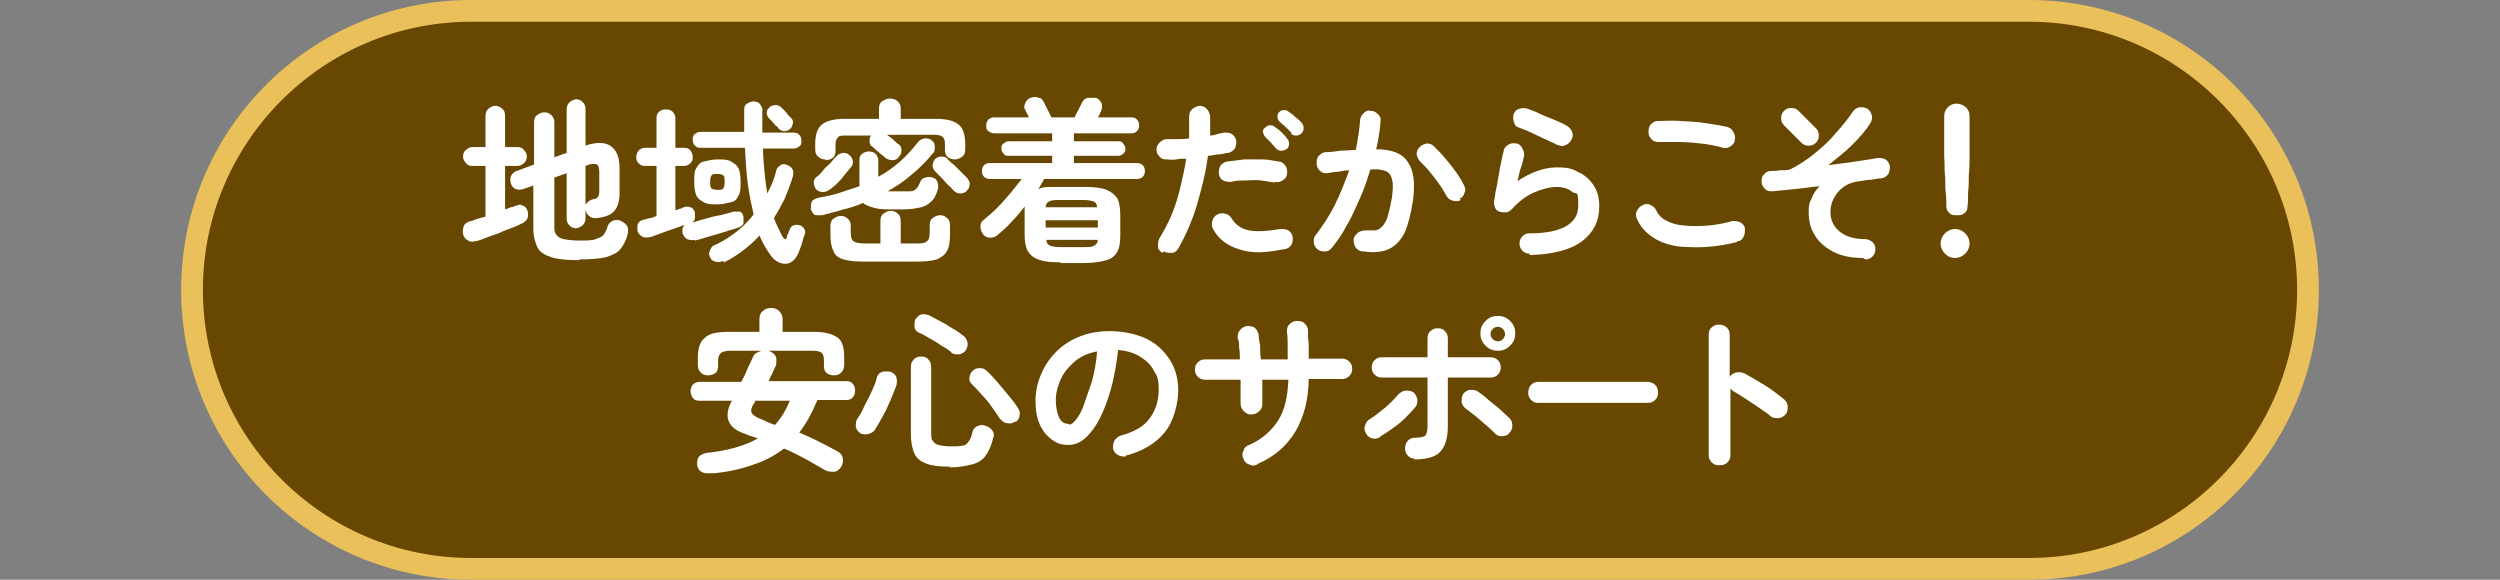
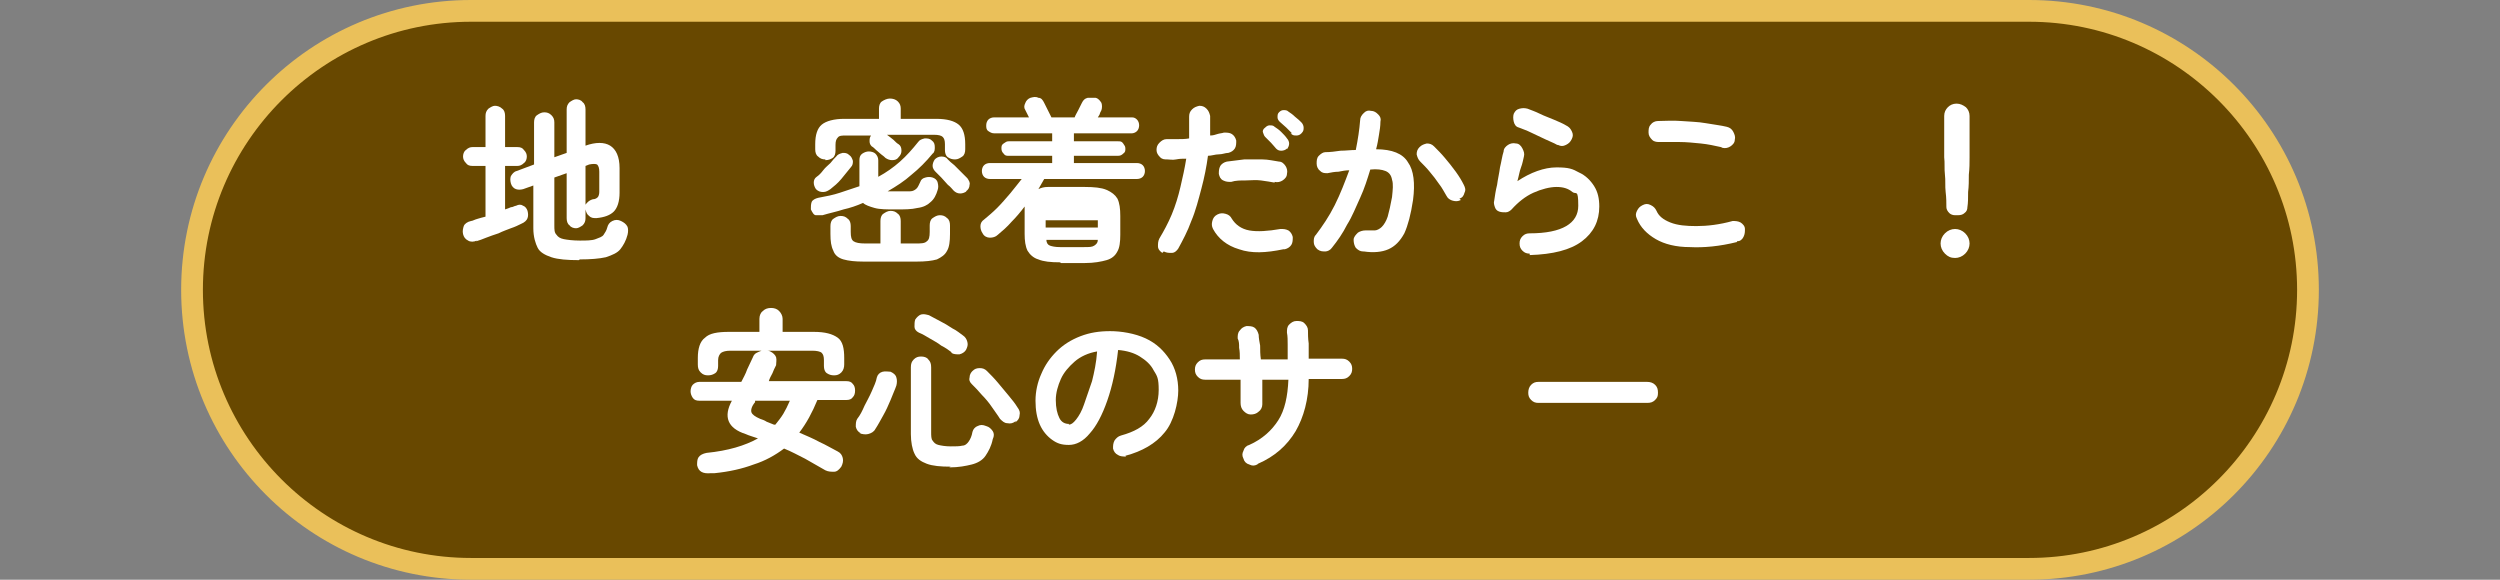
<svg xmlns="http://www.w3.org/2000/svg" viewBox="0 0 345 80">
  <rect x="0" y="0" width="345" height="80" fill="#808080" stroke="none" />
  <g>
    <path d="M65,78.5c-10.3,0-20-4-27.2-11.3-7.3-7.3-11.3-16.9-11.3-27.2C26.5,18.8,43.8,1.5,65,1.5h215c21.2,0,38.5,17.3,38.5,38.5s-17.3,38.5-38.5,38.5H65Z" fill="#684800" />
    <path d="M280,3c20.4,0,37,16.6,37,37s-16.6,37-37,37H65c-20.4,0-37-16.6-37-37S44.6,3,65,3h215M280,0H65C42.9,0,25,17.9,25,40s17.9,40,40,40h215c22.1,0,40-17.9,40-40S302.1,0,280,0h0Z" fill="#eac05a" />
  </g>
  <g>
    <path d="M65.8,33.2c-.4.2-.9.2-1.2,0-.4-.2-.6-.5-.7-.9-.1-.4,0-.8.1-1.1s.5-.6,1-.7c.2,0,.5-.2.9-.3.3-.1.7-.2,1.1-.3v-7h-1.8c-.4,0-.7-.1-.9-.4-.3-.3-.4-.6-.4-.9s.1-.7.4-.9c.3-.3.6-.4.9-.4h1.8v-4.3c0-.4.1-.7.4-1,.3-.2.6-.4.9-.4s.7.1,1,.4c.3.2.4.6.4,1v4.3h1.7c.4,0,.7.1.9.4.3.3.4.6.4.9s-.1.7-.4.9c-.3.3-.6.4-.9.4h-1.7v6c.3-.1.6-.2.8-.3.3,0,.5-.2.7-.2.4-.2.7-.2,1,0,.3.1.5.4.6.7.1.4.1.7,0,1-.1.3-.4.6-.9.8-.4.2-.8.4-1.4.6-.5.2-1.1.4-1.7.7-.6.2-1.2.4-1.7.6-.5.2-1,.4-1.4.5ZM79.9,35.9c-1.6,0-2.9-.1-3.8-.4s-1.6-.7-1.9-1.3-.6-1.5-.6-2.7v-5.9l-1.4.5c-.4.1-.7.1-1,0-.3-.1-.6-.4-.7-.8-.1-.4-.1-.7,0-1,.2-.3.4-.6.8-.7l2.4-.9v-5.8c0-.4.1-.8.4-1,.3-.2.6-.4,1-.4s.7.1,1,.4.4.6.4,1v4.8l1.7-.6v-6c0-.4.1-.7.4-1,.3-.2.6-.4.9-.4s.7.1.9.4c.3.2.4.6.4,1v5c1.4-.5,2.6-.5,3.4,0,.8.5,1.3,1.5,1.3,3.1v3.4c0,1.2-.3,2.1-.8,2.6s-1.3.8-2.4.9c-.4,0-.7,0-1-.3-.3-.2-.4-.5-.5-.9v1.2c0,.4-.1.7-.4,1-.3.2-.6.4-.9.4s-.7-.1-.9-.4c-.3-.2-.4-.6-.4-1v-6.2l-1.7.6v6.6c0,.6,0,1,.3,1.3.2.3.5.5,1,.6s1.3.2,2.2.2,1.7,0,2.2-.2.9-.3,1.1-.6c.2-.3.4-.6.5-1,.1-.4.3-.7.7-.9.4-.2.8-.2,1.2,0,.4.2.7.4.9.8.1.3.1.7,0,1.1-.2.8-.6,1.5-1,2-.4.5-1.1.8-2,1.1-.9.2-2.1.3-3.6.3ZM80.7,28.6c0-.3.2-.5.4-.7.2-.2.4-.3.7-.4.4,0,.6-.2.7-.3.1-.1.2-.4.2-.7v-2.8c0-.5-.1-.8-.3-1-.2-.1-.6-.1-1.1,0l-.5.2v5.5Z" fill="#fff" />
-     <path d="M95.9,33.1c-.4.1-.8,0-1.1-.1-.3-.2-.5-.5-.6-.8-.1-.5,0-.9.3-1.2-.5.2-1,.4-1.6.6s-1.2.4-1.7.6c-.6.2-1,.4-1.4.5-.4.1-.8.1-1.1,0-.3-.2-.6-.4-.7-.8-.1-.4,0-.7,0-1,.2-.3.4-.5.9-.6.2,0,.5-.2.8-.2.3,0,.6-.2.9-.3v-6.9h-1.6c-.4,0-.6-.1-.9-.4-.2-.2-.3-.5-.3-.8s.1-.6.3-.9c.2-.2.5-.4.9-.4h1.6v-4.1c0-.4.1-.7.4-.9.2-.2.5-.3.9-.3s.7.1.9.3c.2.2.4.5.4.9v4.1h1.2c.4,0,.7.1.9.4s.3.5.3.9-.1.6-.3.8c-.2.2-.5.4-.9.4h-1.2v6.1c.2,0,.4-.1.6-.2.2,0,.4-.1.5-.2.4-.1.7-.1,1,0,.3.1.5.4.6.7,0,.3,0,.5,0,.8,0,.3-.2.5-.5.6.6-.1,1.2-.3,1.9-.5.7-.2,1.4-.4,2.1-.5.7-.2,1.3-.3,1.8-.5.3,0,.6,0,.9,0,.3.1.4.4.5.7,0,.3,0,.6,0,.9-.1.3-.4.5-.7.6-.3.1-.8.3-1.3.4-.5.2-1,.3-1.6.5-.6.2-1.1.3-1.7.5s-1,.3-1.4.4ZM99.8,36c-.4.2-.8.2-1.1.1-.4-.1-.6-.3-.7-.6-.2-.3-.2-.6,0-1s.3-.6.7-.7c2.1-1,3.9-2.4,5.3-4.2-.3-1.3-.6-2.7-.8-4.2-.2-1.5-.3-3.2-.4-5h-6.1c-.4,0-.6-.1-.8-.3-.2-.2-.3-.5-.3-.8s0-.6.3-.8c.2-.2.5-.3.8-.3h6c0-.5,0-1,0-1.5,0-.5,0-1,0-1.5s.1-.7.4-.9.6-.3.9-.3.7.1.9.4.4.6.3.9c0,1,0,2.1,0,3h4.3c.4,0,.6.1.8.3.2.2.3.5.3.8s0,.6-.3.8c-.2.2-.5.3-.8.3h-4.2c0,1.1.1,2.2.2,3.2.1,1,.2,2,.4,3,.2-.5.5-1,.7-1.5.2-.5.4-1.1.5-1.6.1-.4.3-.6.6-.8.3-.2.6-.2,1,0,.7.3.9.8.7,1.6-.3,1-.7,2-1.1,3-.5,1-1,1.9-1.5,2.7.4,1,.8,1.8,1.2,2.6.3.4.5.4.6,0,0-.1,0-.3.2-.5,0-.2.1-.3.2-.5,0-.3.3-.5.5-.6.3-.1.6-.1.9,0,.3.1.5.3.6.5s.2.5,0,.9-.2.8-.4,1.3c-.2.5-.3.9-.5,1.3-.4.8-1,1.3-1.7,1.3-.7,0-1.4-.3-2-1.1-.6-.8-1.1-1.7-1.6-2.8-.7.8-1.5,1.5-2.3,2.1-.8.6-1.7,1.2-2.6,1.6ZM99,28.2c-.8,0-1.4,0-1.9-.3s-.8-.5-1-.9c-.2-.5-.3-1.1-.3-1.9s0-1.5.3-1.9c.2-.4.5-.8,1-.9s1.1-.3,1.9-.3,1.4,0,1.9.3.8.5,1,.9c.2.4.3,1.1.3,1.9s0,1.5-.3,1.9c-.2.5-.5.8-1,.9s-1.1.3-1.9.3ZM99,26.2c.4,0,.7,0,.8-.2.1-.1.2-.4.2-.9s0-.8-.2-.9c-.1-.1-.4-.2-.8-.2s-.7,0-.8.2c-.1.1-.2.4-.2.9s0,.7.2.9c.1.1.4.2.8.2ZM109,17.8c-.2.2-.5.3-.8.3s-.6-.2-.8-.4c0-.1-.2-.3-.4-.4-.2-.2-.3-.4-.5-.6-.2-.2-.3-.3-.4-.4-.2-.2-.3-.5-.3-.8,0-.3.2-.5.4-.7.2-.2.5-.3.8-.3.3,0,.6.1.8.3,0,0,.2.2.4.4.2.2.4.4.5.6.2.2.3.3.4.4.3.3.4.5.3.9s-.2.6-.5.8Z" fill="#fff" />
    <path d="M113.7,29.7c-.4,0-.8,0-1.1,0s-.5-.4-.7-.8c0-.4,0-.7.1-1s.5-.5.9-.6c1.1-.2,2.1-.4,3-.7.9-.3,1.8-.6,2.7-.9v-3.6c0-.4.1-.7.4-.9s.6-.3.9-.3.7.1.9.3.4.5.4.9v2.3c1.1-.6,2.1-1.3,3-2.1.9-.8,1.7-1.7,2.5-2.7.2-.3.5-.4.9-.5.4,0,.7,0,1,.3.3.2.4.5.4.9,0,.3,0,.7-.3.9-.9,1.1-1.9,2.1-2.9,2.9-1,.9-2.1,1.6-3.3,2.3.2,0,.4,0,.6,0,.2,0,.5,0,.8,0,.8,0,1.3,0,1.7,0s.7-.2.9-.4c.2-.2.3-.5.5-.9.1-.3.3-.5.7-.6.3-.1.7-.1,1,0s.6.3.7.7.1.7,0,1c-.2.7-.5,1.3-1,1.7-.4.4-1,.7-1.8.8-.8.2-1.8.2-3,.2s-2.2,0-2.9-.2-1.3-.4-1.6-.7c-.9.4-1.8.7-2.7.9-.9.3-1.9.5-2.9.8ZM114.6,26.1c-.3.2-.6.4-1,.4s-.7-.1-1-.4c-.2-.3-.3-.6-.3-.9s.1-.6.4-.8c.3-.2.6-.5.9-.9s.7-.7,1-1c.3-.4.6-.7.8-.9.2-.3.5-.4.9-.5.3,0,.6,0,.9.3.3.2.4.5.5.8,0,.3,0,.6-.3.9-.4.5-.8,1-1.3,1.6-.5.6-1,1-1.5,1.4ZM113.9,22c-.4,0-.7-.1-1-.4-.3-.2-.4-.6-.4-1v-.7c0-1.3.3-2.2.9-2.7.6-.5,1.7-.8,3.1-.8h4.8v-1.4c0-.4.1-.8.4-1,.3-.2.7-.4,1.1-.4s.8.1,1.1.4.4.6.4,1v1.4h4.9c1.5,0,2.5.3,3.1.8.6.5.9,1.4.9,2.7v.7c0,.4-.1.8-.4,1-.3.2-.6.4-1,.4s-.7-.1-1-.3c-.3-.2-.4-.6-.4-1v-.8c0-.5-.1-.8-.3-1-.2-.2-.6-.3-1.2-.3h-6.5c.3.2.5.4.9.7.3.3.5.5.7.6.3.2.4.5.4.9,0,.3-.1.6-.4.9-.2.3-.5.4-.9.4-.3,0-.6-.1-.9-.3-.1-.1-.3-.3-.6-.5-.2-.2-.5-.4-.7-.6-.2-.2-.4-.4-.6-.5-.2-.2-.3-.4-.3-.7,0-.3,0-.5.2-.8h-3.4c-.6,0-1,0-1.2.3-.2.2-.3.5-.3,1v.8c0,.4-.1.8-.4,1-.3.2-.6.3-1,.3ZM119.2,36.1c-1.2,0-2.1-.1-2.8-.3-.7-.2-1.2-.6-1.4-1.2-.3-.6-.4-1.3-.4-2.3v-1.1c0-.4.1-.8.4-1,.3-.2.6-.4,1-.4s.7.1,1,.4c.3.2.4.6.4,1v.8c0,.7.1,1.1.4,1.3s.8.3,1.6.3h2.1v-3.1c0-.4.1-.8.4-1,.3-.2.6-.4,1-.4s.7.1,1,.4c.3.2.4.6.4,1v3.1h2c.8,0,1.3,0,1.6-.3.3-.2.4-.6.4-1.3v-.9c0-.4.1-.8.4-1,.3-.2.6-.4,1-.4s.7.1,1,.4c.3.2.4.6.4,1v1.2c0,1-.1,1.8-.4,2.3-.3.6-.8.9-1.4,1.2-.7.2-1.6.3-2.8.3h-7.3ZM133.4,26.4c-.3.2-.6.3-.9.3-.4,0-.7-.2-.9-.4-.2-.2-.4-.5-.8-.8-.3-.3-.6-.7-.9-1-.3-.3-.6-.6-.8-.8-.2-.2-.4-.5-.4-.8,0-.3.1-.6.3-.9.2-.2.5-.4.9-.4s.7.1.9.4c.2.2.5.5.9.8.3.3.7.7,1,1,.3.3.6.6.8.8.2.3.4.6.3.9,0,.4-.2.7-.5.9Z" fill="#fff" />
-     <path d="M146.3,36.2c-1.3,0-2.3-.1-3-.4-.7-.2-1.2-.7-1.5-1.2-.3-.6-.4-1.4-.4-2.3v-2.6c0-.4,0-.8,0-1.2-.6.8-1.2,1.5-1.8,2.1-.6.7-1.3,1.3-1.9,1.8-.3.3-.7.4-1.1.4-.4,0-.8-.2-1-.6-.2-.3-.3-.6-.3-1,0-.4.2-.7.5-.9.6-.5,1.2-1,1.8-1.6.6-.6,1.2-1.3,1.8-2,.6-.7,1.1-1.4,1.6-2h-4.4c-.3,0-.6-.1-.8-.3-.2-.2-.3-.5-.3-.8s.1-.6.3-.8c.2-.2.5-.3.8-.3h8.6v-1h-6c-.3,0-.5,0-.7-.3-.2-.2-.3-.4-.3-.7s0-.5.3-.7.4-.3.7-.3h6v-1.1h-8c-.3,0-.5-.1-.8-.3s-.3-.5-.3-.8.1-.6.3-.8.5-.3.8-.3h4.8l-.5-1c-.2-.3-.2-.6,0-1,.1-.3.4-.6.7-.7.4-.1.7-.2,1.1,0,.4,0,.6.3.8.7l1,2h3.2c.1-.3.3-.6.5-1,.2-.4.4-.8.5-1,.2-.4.4-.6.8-.7.4,0,.7,0,1.1,0,.4.1.6.4.8.7.1.3.1.7,0,1,0,0-.1.2-.2.4,0,.2-.2.4-.3.6h4.7c.3,0,.5.1.7.3s.3.5.3.8-.1.6-.3.8-.5.3-.7.3h-8v1.1h6.1c.3,0,.5,0,.7.3s.3.4.3.7,0,.5-.3.7c-.2.2-.4.3-.7.3h-6.1v1h8.7c.3,0,.6.1.8.3s.3.5.3.8-.1.6-.3.8c-.2.2-.5.3-.8.3h-12.8c-.1.2-.3.5-.4.7-.1.2-.3.5-.4.7.4-.2.8-.3,1.3-.3.5,0,1.1,0,1.8,0h3.3c1.3,0,2.3.1,3,.4s1.2.7,1.5,1.2c.3.6.4,1.4.4,2.4v2.6c0,1-.1,1.8-.4,2.3-.3.6-.8,1-1.5,1.2-.7.2-1.7.4-3,.4h-3.3ZM144.3,31.4h7.2v-1h-7.2v1ZM144.3,28.6h7.1c0-.4-.2-.7-.5-.8-.3-.1-.7-.2-1.4-.2h-3.3c-.6,0-1.1,0-1.4.2-.3.1-.5.4-.5.8ZM146.3,34.1h3.3c.7,0,1.1,0,1.4-.2s.5-.4.5-.8h-7.1c0,.4.2.7.5.8.3.1.7.2,1.4.2Z" fill="#fff" />
+     <path d="M146.3,36.2c-1.3,0-2.3-.1-3-.4-.7-.2-1.2-.7-1.5-1.2-.3-.6-.4-1.4-.4-2.3v-2.6c0-.4,0-.8,0-1.2-.6.8-1.2,1.5-1.8,2.1-.6.7-1.3,1.3-1.9,1.8-.3.3-.7.4-1.1.4-.4,0-.8-.2-1-.6-.2-.3-.3-.6-.3-1,0-.4.2-.7.5-.9.6-.5,1.2-1,1.8-1.6.6-.6,1.2-1.3,1.8-2,.6-.7,1.1-1.4,1.6-2h-4.4c-.3,0-.6-.1-.8-.3-.2-.2-.3-.5-.3-.8s.1-.6.3-.8c.2-.2.5-.3.8-.3h8.6v-1h-6c-.3,0-.5,0-.7-.3-.2-.2-.3-.4-.3-.7s0-.5.3-.7.4-.3.7-.3h6v-1.1h-8c-.3,0-.5-.1-.8-.3s-.3-.5-.3-.8.1-.6.3-.8.5-.3.8-.3h4.8l-.5-1c-.2-.3-.2-.6,0-1,.1-.3.4-.6.7-.7.4-.1.7-.2,1.1,0,.4,0,.6.3.8.7l1,2h3.2c.1-.3.3-.6.5-1,.2-.4.4-.8.5-1,.2-.4.4-.6.8-.7.4,0,.7,0,1.1,0,.4.1.6.4.8.7.1.3.1.7,0,1,0,0-.1.2-.2.4,0,.2-.2.4-.3.6h4.7c.3,0,.5.1.7.3s.3.5.3.8-.1.6-.3.8-.5.3-.7.3h-8v1.1h6.1c.3,0,.5,0,.7.3s.3.4.3.7,0,.5-.3.7c-.2.2-.4.3-.7.3h-6.1v1h8.7c.3,0,.6.1.8.3s.3.5.3.8-.1.6-.3.8c-.2.2-.5.3-.8.3h-12.8c-.1.2-.3.5-.4.7-.1.2-.3.5-.4.7.4-.2.8-.3,1.3-.3.5,0,1.1,0,1.8,0h3.3c1.3,0,2.3.1,3,.4s1.2.7,1.5,1.2c.3.6.4,1.4.4,2.4v2.6c0,1-.1,1.8-.4,2.3-.3.6-.8,1-1.5,1.2-.7.2-1.7.4-3,.4h-3.3ZM144.3,31.4h7.2v-1h-7.2v1ZM144.3,28.6h7.1h-3.3c-.6,0-1.1,0-1.4.2-.3.1-.5.4-.5.8ZM146.3,34.1h3.3c.7,0,1.1,0,1.4-.2s.5-.4.5-.8h-7.1c0,.4.2.7.5.8.3.1.7.2,1.4.2Z" fill="#fff" />
    <path d="M160.4,34.9c-.3-.2-.6-.5-.6-.9,0-.4,0-.7.2-1.1.6-1,1.2-2.1,1.7-3.3.5-1.2.9-2.5,1.2-3.8.3-1.3.6-2.6.8-3.9-.5,0-.9,0-1.4.1s-.9,0-1.2,0c-.4,0-.7,0-1-.3s-.5-.6-.5-1c0-.4.1-.7.4-1,.3-.3.6-.5,1-.5.5,0,1,0,1.5,0s1.1,0,1.6-.1c0-.5,0-1.1,0-1.6,0-.5,0-1,0-1.4,0-.4.1-.7.4-1s.6-.4,1-.5c.4,0,.7.1,1,.4.3.3.4.6.5,1,0,.8,0,1.7,0,2.7.4,0,.7-.1,1-.2s.6-.1.9-.2c.4,0,.8,0,1.1.2s.5.5.6.9c0,.4,0,.8-.2,1.1s-.5.5-.9.6c-.4,0-.8.2-1.3.2-.5,0-1,.2-1.5.2-.2,1.5-.5,3-.9,4.5s-.8,3.1-1.4,4.5c-.5,1.4-1.2,2.7-1.8,3.8-.2.3-.5.6-.9.6s-.7,0-1.1-.2ZM177.1,34.4c-2.4.5-4.4.6-6.1,0-1.7-.5-2.9-1.5-3.6-2.8-.2-.4-.2-.7-.1-1.1.1-.4.3-.7.7-.9.4-.2.7-.2,1.1-.1.4.1.7.3.9.7.5.8,1.3,1.4,2.4,1.6,1.1.2,2.6.1,4.3-.2.4,0,.7,0,1.1.2.3.2.5.5.6.9,0,.4,0,.8-.2,1.1-.2.3-.5.5-.9.6ZM175.9,25.2c-.5-.1-1.2-.2-1.9-.3s-1.4,0-2.1,0-1.4,0-2,.2c-.4,0-.7,0-1.1-.2s-.5-.5-.6-.9c0-.4,0-.7.2-1.1.2-.3.5-.5.9-.6.8-.1,1.5-.2,2.4-.3.8,0,1.7,0,2.5,0,.8,0,1.6.2,2.3.3.4,0,.7.3.9.6.2.3.3.7.2,1.1,0,.4-.3.7-.6.9-.3.2-.7.3-1.1.2ZM177.6,20.5c-.2.2-.5.3-.8.3s-.5-.1-.7-.3c-.2-.2-.4-.5-.7-.8-.3-.3-.6-.6-.8-.8-.2-.2-.2-.4-.3-.6s0-.5.3-.7c.2-.2.4-.3.6-.3.3,0,.5,0,.7.2.3.2.6.4.9.7.3.3.6.6.8.9.2.2.3.5.3.7,0,.3-.1.5-.3.8ZM178.3,18.4c-.2-.2-.5-.5-.8-.8-.3-.3-.6-.5-.9-.8-.2-.2-.3-.4-.3-.6,0-.3,0-.5.2-.7.2-.2.4-.3.6-.3.3,0,.5,0,.7.2.3.2.6.4.9.7.4.3.7.6.9.8.2.2.3.5.3.7,0,.3,0,.5-.3.8-.2.2-.4.3-.7.3-.3,0-.5,0-.8-.3Z" fill="#fff" />
    <path d="M188.1,34.7c-.4,0-.7-.2-1-.5-.2-.3-.3-.7-.3-1.1,0-.4.3-.7.6-1,.3-.2.7-.3,1-.3.5,0,1,0,1.3,0s.7-.2,1-.5c.3-.3.6-.8.8-1.4.2-.7.4-1.6.6-2.7.1-1,.2-1.8,0-2.4-.1-.6-.4-1-.9-1.2-.5-.2-1.2-.3-2.1-.2-.4,1.3-.8,2.6-1.4,3.9s-1.1,2.6-1.8,3.7c-.6,1.2-1.3,2.2-2.1,3.2-.2.3-.6.5-.9.5-.4,0-.7,0-1.1-.3-.3-.3-.5-.6-.5-1,0-.4,0-.7.3-1,.9-1.2,1.8-2.5,2.6-4.1.8-1.6,1.4-3.2,2-4.8-.5,0-1,.1-1.5.2-.5,0-1,.1-1.5.2-.4,0-.7,0-1-.3-.3-.2-.5-.6-.5-1,0-.4,0-.8.3-1.1s.6-.5.9-.5c.7,0,1.4-.1,2.1-.2.7,0,1.4-.1,2.1-.1.3-1.5.5-2.8.6-4.1,0-.4.2-.7.5-1s.6-.4,1-.3c.4,0,.7.2,1,.5.3.3.4.6.3,1,0,.6-.1,1.2-.2,1.8-.1.6-.2,1.3-.4,2,2.2,0,3.7.6,4.4,1.8.8,1.1,1,2.9.7,5.2-.3,2-.7,3.5-1.2,4.6-.6,1.1-1.3,1.8-2.2,2.2-.9.4-2.1.5-3.4.3ZM201.6,27.6c-.4.2-.7.2-1.1.1-.4-.1-.7-.3-.9-.7-.3-.5-.6-1.1-1-1.6-.4-.6-.8-1.1-1.3-1.7-.4-.5-.9-1-1.3-1.4-.3-.3-.4-.6-.5-1,0-.4.1-.7.4-1,.3-.3.6-.4,1-.5.4,0,.7.1,1,.4.5.5,1,1,1.5,1.6.5.6,1,1.2,1.5,1.9s.8,1.2,1.1,1.8c.2.4.3.7.1,1.1-.1.4-.3.7-.7.8Z" fill="#fff" />
    <path d="M211.1,35c-.4,0-.7-.1-1-.4s-.4-.6-.4-1c0-.4.1-.7.4-1,.3-.3.6-.4,1-.4,4.5,0,6.7-1.4,6.7-3.8s-.3-1.5-.8-1.9c-.6-.5-1.3-.7-2.2-.7s-2.1.3-3.2.8c-1.1.5-2.1,1.3-3,2.3-.2.2-.5.4-.8.4-.3,0-.6,0-.9-.1-.3-.1-.5-.3-.6-.6-.1-.3-.2-.6-.1-.9.1-.7.2-1.4.4-2.2.1-.8.3-1.6.4-2.4.2-.8.3-1.6.5-2.2,0-.4.3-.7.6-.9.3-.2.7-.3,1.1-.2.4,0,.7.3.9.7s.3.7.2,1.1c-.1.4-.2,1-.4,1.5s-.3,1.2-.5,1.9c1.8-1.2,3.7-1.9,5.4-1.9s2.2.2,3.1.7c.9.4,1.6,1.1,2.1,1.9.5.8.7,1.7.7,2.8,0,2-.8,3.6-2.4,4.8-1.6,1.2-4,1.8-7.2,1.9ZM214.9,20c-.5-.3-1.1-.5-1.7-.8-.6-.3-1.3-.6-1.9-.9-.6-.3-1.2-.5-1.7-.7-.4-.1-.6-.4-.7-.8s-.1-.8,0-1.1c.2-.4.4-.6.8-.7.4-.1.7-.1,1.1,0,.5.2,1.1.4,1.7.7.6.3,1.2.5,1.9.8s1.2.5,1.7.8c.4.2.6.4.8.8.2.4.2.7,0,1.1-.2.4-.4.6-.8.8s-.7.2-1.1,0Z" fill="#fff" />
    <path d="M239.7,33.4c-2.4.6-4.6.8-6.5.7-1.9,0-3.5-.4-4.7-1.1s-2.1-1.6-2.6-2.8c-.2-.4-.2-.7,0-1.1.2-.4.4-.6.8-.8.4-.2.7-.2,1.1,0,.4.2.6.4.8.8.3.7.9,1.2,1.9,1.6s2.2.5,3.6.5c1.5,0,3.2-.2,5-.7.4,0,.7,0,1.1.2.3.2.6.5.6.9,0,.4,0,.7-.2,1.1s-.5.6-.9.6ZM237.5,20.3c-.9-.2-1.8-.4-2.8-.5-1-.1-2-.2-2.9-.2-1,0-1.9,0-2.7,0-.4,0-.8,0-1.1-.3s-.5-.6-.5-1c0-.4,0-.8.3-1.1.2-.3.6-.5,1-.5,1,0,2-.1,3.2,0s2.3.1,3.4.3,2.1.3,2.9.5c.4.1.7.3.9.7s.3.7.2,1.1c0,.4-.3.7-.6.9-.3.2-.7.3-1.1.2Z" fill="#fff" />
-     <path d="M257.1,35.6c-1.7,0-3.1-.3-4.2-.9-1.1-.6-2-1.4-2.5-2.3-.6-1-.8-2-.8-3.1s.1-1.3.4-1.9c.2-.6.6-1.2,1.1-1.7-1.2.1-2.3.3-3.5.4-1.1.1-2.1.2-3,.3-.4,0-.7,0-1-.3s-.5-.6-.5-1c0-.4,0-.7.3-1,.2-.3.6-.5.9-.5.4,0,.9,0,1.3-.1.5,0,.9,0,1.4-.1,1.2-.6,2.3-1.3,3.4-2.2,1.1-.9,2.1-1.8,3-2.9.9-1,1.7-2,2.3-2.9.2-.3.5-.5.9-.6.4,0,.7,0,1.1.2.3.2.5.5.6.9s0,.8-.2,1.1c-.6,1-1.5,2-2.5,3-1,1-2.2,1.9-3.3,2.8,1.3-.2,2.5-.3,3.7-.5,1.2-.2,2.2-.3,3.1-.5.4,0,.7,0,1.1.2.3.2.5.5.6.9,0,.4,0,.7-.2,1.1-.2.3-.5.5-.9.6-.4,0-.9.1-1.4.2-.5,0-1.1.1-1.6.2-1,.1-1.8.4-2.4.9-.6.4-1,1-1.3,1.6-.3.6-.4,1.2-.4,1.8,0,1,.4,1.9,1.2,2.6.8.7,2,1.1,3.6,1.1.4,0,.7.2,1,.4.3.3.4.6.4,1,0,.4-.1.7-.4,1-.3.3-.6.4-1,.4ZM248.6,19.7l-2.4-2.4c-.3-.3-.4-.6-.4-1s.1-.7.4-1c.3-.3.6-.4,1-.4s.7.1,1,.4l2.4,2.4c.3.3.4.6.4,1s-.1.7-.4,1c-.3.3-.6.4-1,.4s-.7-.1-1-.4Z" fill="#fff" />
    <path d="M269.8,35.6c-.6,0-1-.2-1.4-.6-.4-.4-.6-.9-.6-1.4s.2-1,.6-1.4c.4-.4.9-.6,1.4-.6s1,.2,1.4.6c.4.4.6.9.6,1.4s-.2,1-.6,1.4c-.4.4-.9.6-1.4.6ZM269.8,29.7c-.3,0-.6-.1-.8-.3-.2-.2-.4-.5-.4-.8,0-.6,0-1.3-.1-2.1s0-1.6-.1-2.4,0-1.6-.1-2.4c0-.8,0-1.4,0-2,0-.6,0-1,0-1.3v-2.4c0-.5.2-.9.5-1.2.3-.3.7-.5,1.2-.5s.9.2,1.3.5c.3.3.5.7.5,1.2v2.4c0,.3,0,.7,0,1.3,0,.6,0,1.2,0,2,0,.8,0,1.5-.1,2.4,0,.8,0,1.6-.1,2.4,0,.8,0,1.5-.1,2.1,0,.3-.1.6-.4.8-.2.2-.5.3-.9.3Z" fill="#fff" />
    <path d="M98.1,65.3c-1.1.1-1.7-.2-1.9-1.1,0-.4,0-.8.2-1.1.2-.3.6-.5,1.1-.6,3-.3,5.3-1,7.1-2-.3-.1-.6-.2-.9-.3-.3-.1-.6-.2-.8-.3-2.5-.8-3.1-2.4-1.9-4.6h-4.5c-.4,0-.7-.1-.9-.4-.2-.3-.3-.6-.3-.9s.1-.7.3-.9c.2-.2.5-.4.9-.4h5.8c.3-.6.6-1.1.8-1.7.3-.6.5-1.1.8-1.7.1-.3.3-.5.5-.6s.4-.2.7-.3h-4.3c-.6,0-1,.1-1.3.3-.2.2-.4.5-.4,1v.8c0,.4-.1.8-.4,1-.3.2-.6.3-1,.3s-.7-.1-1-.4c-.3-.3-.4-.6-.4-1.1v-.9c0-1.3.3-2.3,1-2.8.6-.6,1.7-.8,3.3-.8h4.2v-1.8c0-.5.2-.9.5-1.1.3-.3.7-.4,1.1-.4s.8.1,1.1.4c.3.3.5.7.5,1.1v1.8h4.3c1.6,0,2.6.3,3.3.8s.9,1.5.9,2.8v.9c0,.4-.1.8-.4,1.1-.3.3-.6.4-1,.4s-.7-.1-1-.3-.4-.6-.4-1v-.8c0-.5-.1-.8-.3-1-.2-.2-.7-.3-1.3-.3h-6.3c.1,0,.3,0,.5.1.4.2.7.5.8.8.1.4,0,.7,0,1.1-.2.4-.4.8-.5,1.1-.2.4-.4.7-.5,1.1h10.7c.4,0,.7.1.9.4.2.2.3.5.3.9s-.1.7-.3.9c-.2.3-.5.4-.9.4h-4c-.7,1.7-1.5,3.2-2.5,4.5.9.4,1.9.8,2.8,1.3.9.4,1.7.9,2.5,1.3.4.2.6.5.7.9s0,.8-.2,1.2c-.3.4-.6.7-1,.7-.4,0-.8,0-1.2-.2-.9-.5-1.9-1.1-2.8-1.6-1-.5-1.9-1-2.9-1.4-1.2.9-2.6,1.7-4.2,2.2-1.6.6-3.4,1-5.4,1.2ZM107,58.6c.4-.5.8-1,1.1-1.5s.6-1.1.9-1.8h-4.8v.2c-.5.6-.6,1.1-.5,1.4.1.3.5.6,1.2.9.3.1.6.2.9.4.3.1.7.3,1,.4Z" fill="#fff" />
    <path d="M118.8,59.8c-.4-.2-.6-.5-.7-.9,0-.4,0-.8.2-1.1.4-.5.7-1.1,1-1.8.3-.6.7-1.3,1-2,.3-.7.6-1.3.7-1.9.1-.4.4-.7.8-.8.4-.1.8,0,1.1,0,.4.2.7.4.8.8.1.3.1.7,0,1.1-.2.6-.5,1.2-.8,2-.3.7-.6,1.4-1,2.1-.4.7-.7,1.3-1.1,1.9-.2.4-.6.6-1,.7-.4.1-.8,0-1.2-.1ZM131.2,64.4c-1.4,0-2.5-.1-3.3-.4-.8-.3-1.4-.7-1.7-1.4-.3-.6-.5-1.6-.5-2.7v-9.2c0-.5.1-.8.4-1.1.3-.3.6-.4,1-.4s.8.1,1,.4c.3.3.4.6.4,1.1v8.9c0,.5,0,1,.2,1.2.2.3.4.5.8.6.4.1,1,.2,1.7.2s1.2,0,1.6-.1c.4,0,.7-.3.9-.6s.4-.7.5-1.3c.1-.4.4-.7.7-.8.4-.2.7-.2,1.2,0,.4.1.7.4.9.7.2.3.2.7,0,1.1-.2,1-.6,1.7-1,2.3-.4.6-1.1,1-1.9,1.2s-1.8.4-3.1.4ZM131.3,48.6c-.4-.3-.8-.6-1.4-.9-.5-.4-1.1-.7-1.6-1-.5-.3-1-.6-1.5-.8-.4-.2-.6-.5-.6-.8,0-.4,0-.7.1-1,.2-.3.5-.6.8-.7.4-.1.7,0,1.1.1.4.2.9.5,1.5.8s1.1.6,1.7,1c.6.3,1.1.7,1.5,1,.3.2.5.5.6.9s0,.7-.2,1.1c-.2.3-.5.5-.9.6-.4,0-.8,0-1.1-.2ZM140.2,58.1c-.4.3-.7.4-1.2.3-.4,0-.7-.3-1-.6-.3-.5-.7-1-1.1-1.6s-.9-1.2-1.4-1.7c-.5-.6-.9-1-1.4-1.5-.3-.3-.4-.6-.3-.9,0-.4.2-.7.4-.9.3-.3.6-.4,1-.4.4,0,.7.1,1,.4.5.5,1,1,1.5,1.6.5.6,1,1.2,1.5,1.8.5.6.9,1.1,1.2,1.6.3.4.4.7.3,1.1,0,.4-.2.7-.6,1Z" fill="#fff" />
    <path d="M155.4,63c-.4,0-.8,0-1.1-.2-.4-.2-.6-.5-.7-.9,0-.4,0-.7.2-1.1.2-.3.5-.6.9-.7,1.8-.5,3.1-1.2,3.9-2.3.8-1,1.3-2.4,1.3-4s-.2-1.9-.7-2.7c-.4-.8-1.1-1.4-1.9-1.9-.8-.5-1.8-.8-3-.9-.3,2.7-.8,5-1.5,7s-1.5,3.5-2.4,4.5c-.9,1.1-1.9,1.6-2.9,1.6s-1.6-.2-2.3-.7c-.7-.5-1.3-1.2-1.7-2.1-.4-.9-.6-2-.6-3.3s.3-2.6.8-3.7c.5-1.2,1.2-2.2,2.1-3.1s2-1.6,3.3-2.1c1.3-.5,2.6-.7,4.1-.7s3.4.3,4.9,1,2.5,1.7,3.3,2.9c.8,1.2,1.2,2.7,1.2,4.3s-.6,4.3-1.9,5.8c-1.2,1.5-3.1,2.6-5.4,3.2ZM147.5,58.6c.3,0,.6-.2,1-.7.4-.5.8-1.2,1.1-2.1s.7-2,1.1-3.2c.3-1.2.6-2.6.7-4.1-1.2.2-2.3.7-3.1,1.4-.8.7-1.5,1.5-1.9,2.4-.4.9-.7,1.9-.7,2.9,0,1.1.2,1.9.5,2.5.3.6.8.8,1.3.8Z" fill="#fff" />
    <path d="M173.5,64.1c-.4.2-.7.2-1.1,0-.4-.1-.7-.4-.8-.8-.2-.4-.2-.7,0-1.1.1-.4.4-.7.8-.8,1.8-.8,3.1-2,4-3.4.9-1.4,1.3-3.3,1.4-5.6h-3.6c0,.6,0,1.2,0,1.8s0,1.1,0,1.6c0,.4-.2.8-.5,1-.3.3-.7.4-1.1.4-.4,0-.7-.2-1-.5s-.4-.7-.4-1.1c0-.4,0-.9,0-1.5s0-1.1,0-1.7h-4.9c-.4,0-.7-.1-1-.4-.3-.3-.4-.6-.4-1s.1-.7.4-1c.3-.3.6-.4,1-.4h4.8c0-.6,0-1.1-.1-1.6,0-.5,0-.9-.2-1.3,0-.4,0-.8.3-1.1.2-.3.5-.5.9-.6.4,0,.8,0,1.1.2.3.2.5.6.6,1,0,.4.1,1,.2,1.5,0,.6,0,1.2.1,1.9h3.7c0-.7,0-1.4,0-2,0-.6,0-1.2-.1-1.7,0-.4,0-.8.3-1.1.3-.3.6-.5,1-.5.4,0,.8,0,1.1.3.3.3.5.6.5,1,0,.5,0,1.1.1,1.8,0,.7,0,1.4,0,2.1h4.6c.4,0,.7.1,1,.4.3.3.4.6.4,1s-.1.7-.4,1c-.3.3-.6.4-1,.4h-4.6c0,2.8-.7,5.3-1.8,7.2-1.2,2-2.9,3.5-5.2,4.5Z" fill="#fff" />
-     <path d="M190.5,60.3c-.4.2-.7.3-1.1.2-.4-.1-.7-.3-.9-.7-.2-.4-.3-.7-.1-1.1.1-.4.3-.7.7-.9.7-.4,1.3-1,2-1.5.7-.6,1.3-1.2,1.8-1.8.3-.3.6-.5,1-.6.4,0,.7,0,1.1.2.3.2.5.6.6,1,0,.4,0,.8-.3,1.1-.4.5-.9,1-1.4,1.5-.5.5-1.1,1-1.7,1.4-.6.4-1.1.8-1.7,1.1ZM195.3,63.3c-.4,0-.7-.1-1-.4-.3-.3-.4-.6-.4-1s.1-.8.4-1.1c.3-.3.6-.4,1-.4.7,0,1.2-.1,1.4-.3s.3-.7.3-1.4v-6.6h-6.3c-.4,0-.7-.1-1-.4-.3-.3-.4-.6-.4-1s.1-.7.4-1c.3-.3.6-.4,1-.4h6.3v-2.6c0-.4.1-.8.4-1,.3-.3.6-.4,1-.4s.8.1,1,.4c.3.3.4.6.4,1v2.6h5.9c.4,0,.7.1,1,.4.3.3.4.6.4,1s-.1.7-.4,1c-.3.3-.6.4-1,.4h-5.9v6.8c0,1.6-.4,2.8-1.1,3.5-.7.7-1.9,1-3.6,1ZM208.3,59.8c-.3.3-.7.4-1.1.4-.4,0-.8-.2-1-.5-.3-.3-.7-.7-1.2-1.1-.5-.4-.9-.8-1.4-1.2-.5-.4-.9-.7-1.3-1-.3-.2-.5-.5-.6-.9,0-.4,0-.8.2-1.1.2-.3.5-.5.9-.6.4,0,.8,0,1.1.2.4.3.9.6,1.4,1.1.5.4,1.1.9,1.6,1.3.5.5,1,.9,1.4,1.3.3.3.4.6.4,1.1,0,.4-.2.8-.5,1ZM206.7,48.4c-.7,0-1.2-.2-1.7-.7-.5-.5-.7-1-.7-1.7s.2-1.2.7-1.7,1-.7,1.7-.7,1.2.2,1.7.7c.5.5.7,1,.7,1.7s-.2,1.2-.7,1.7c-.5.5-1,.7-1.7.7ZM206.7,47.1c.3,0,.5-.1.7-.3s.3-.5.3-.7-.1-.5-.3-.7c-.2-.2-.4-.3-.7-.3s-.5.1-.7.3c-.2.2-.3.4-.3.7s.1.5.3.7.5.3.7.3Z" fill="#fff" />
    <path d="M212.3,55.6c-.4,0-.7-.1-1-.4-.3-.3-.4-.6-.4-1s.1-.8.4-1.1c.3-.3.6-.4,1-.4h15c.4,0,.8.1,1.1.4.3.3.4.6.4,1.1s-.1.7-.4,1-.6.4-1.1.4h-15Z" fill="#fff" />
-     <path d="M237.2,64.2c-.4,0-.7-.1-1-.4s-.4-.6-.4-1v-16.6c0-.4.1-.8.4-1,.3-.3.6-.4,1-.4s.8.1,1.1.4c.3.3.4.6.4,1v5.8c.2-.3.5-.5.9-.6.4-.1.7,0,1.1.1.9.5,1.9,1.1,2.9,1.7,1,.6,1.8,1.3,2.6,1.9.3.3.5.6.5,1,0,.4,0,.8-.3,1.1-.3.3-.6.5-1,.5s-.8,0-1.1-.3c-.4-.4-1-.7-1.5-1.1-.6-.4-1.2-.8-1.8-1.2-.6-.4-1.1-.7-1.6-1-.3-.1-.4-.3-.6-.5v9.2c0,.4-.1.7-.4,1s-.6.4-1.1.4Z" fill="#fff" />
  </g>
</svg>